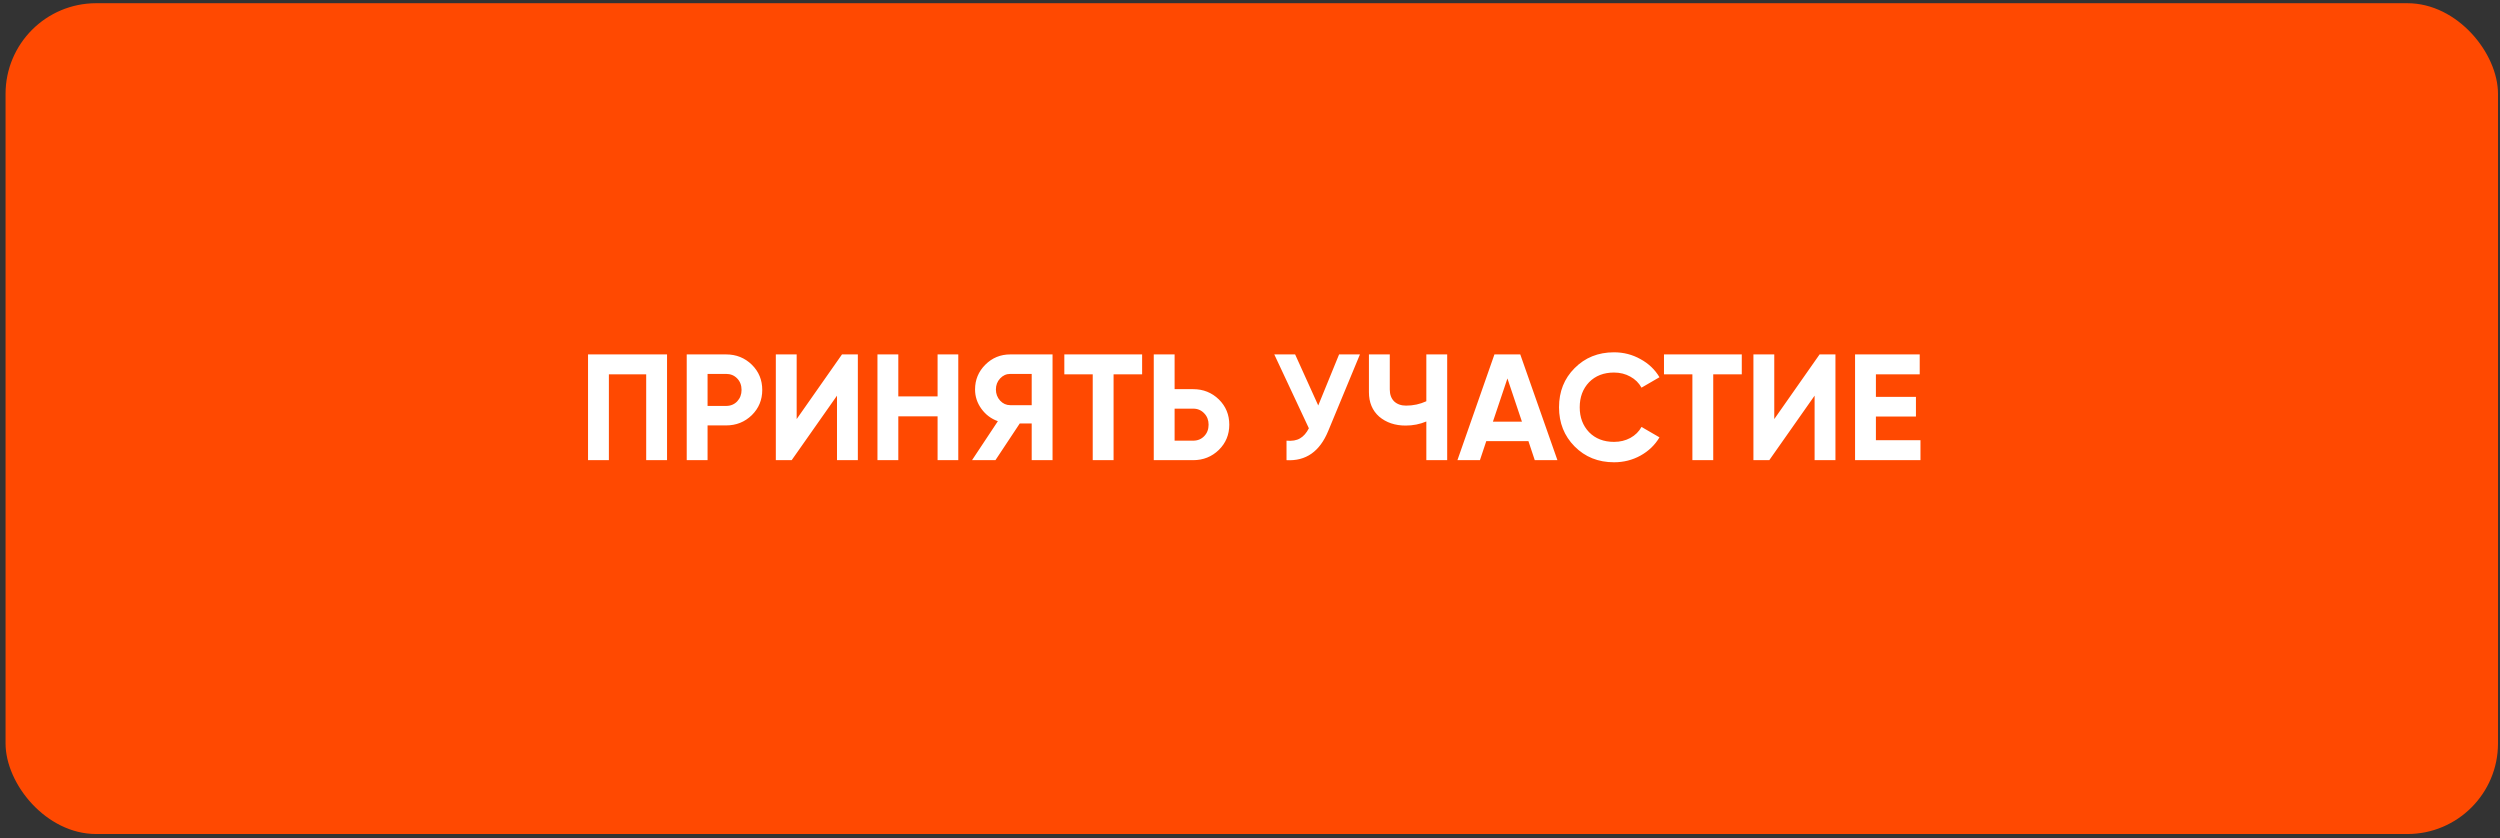
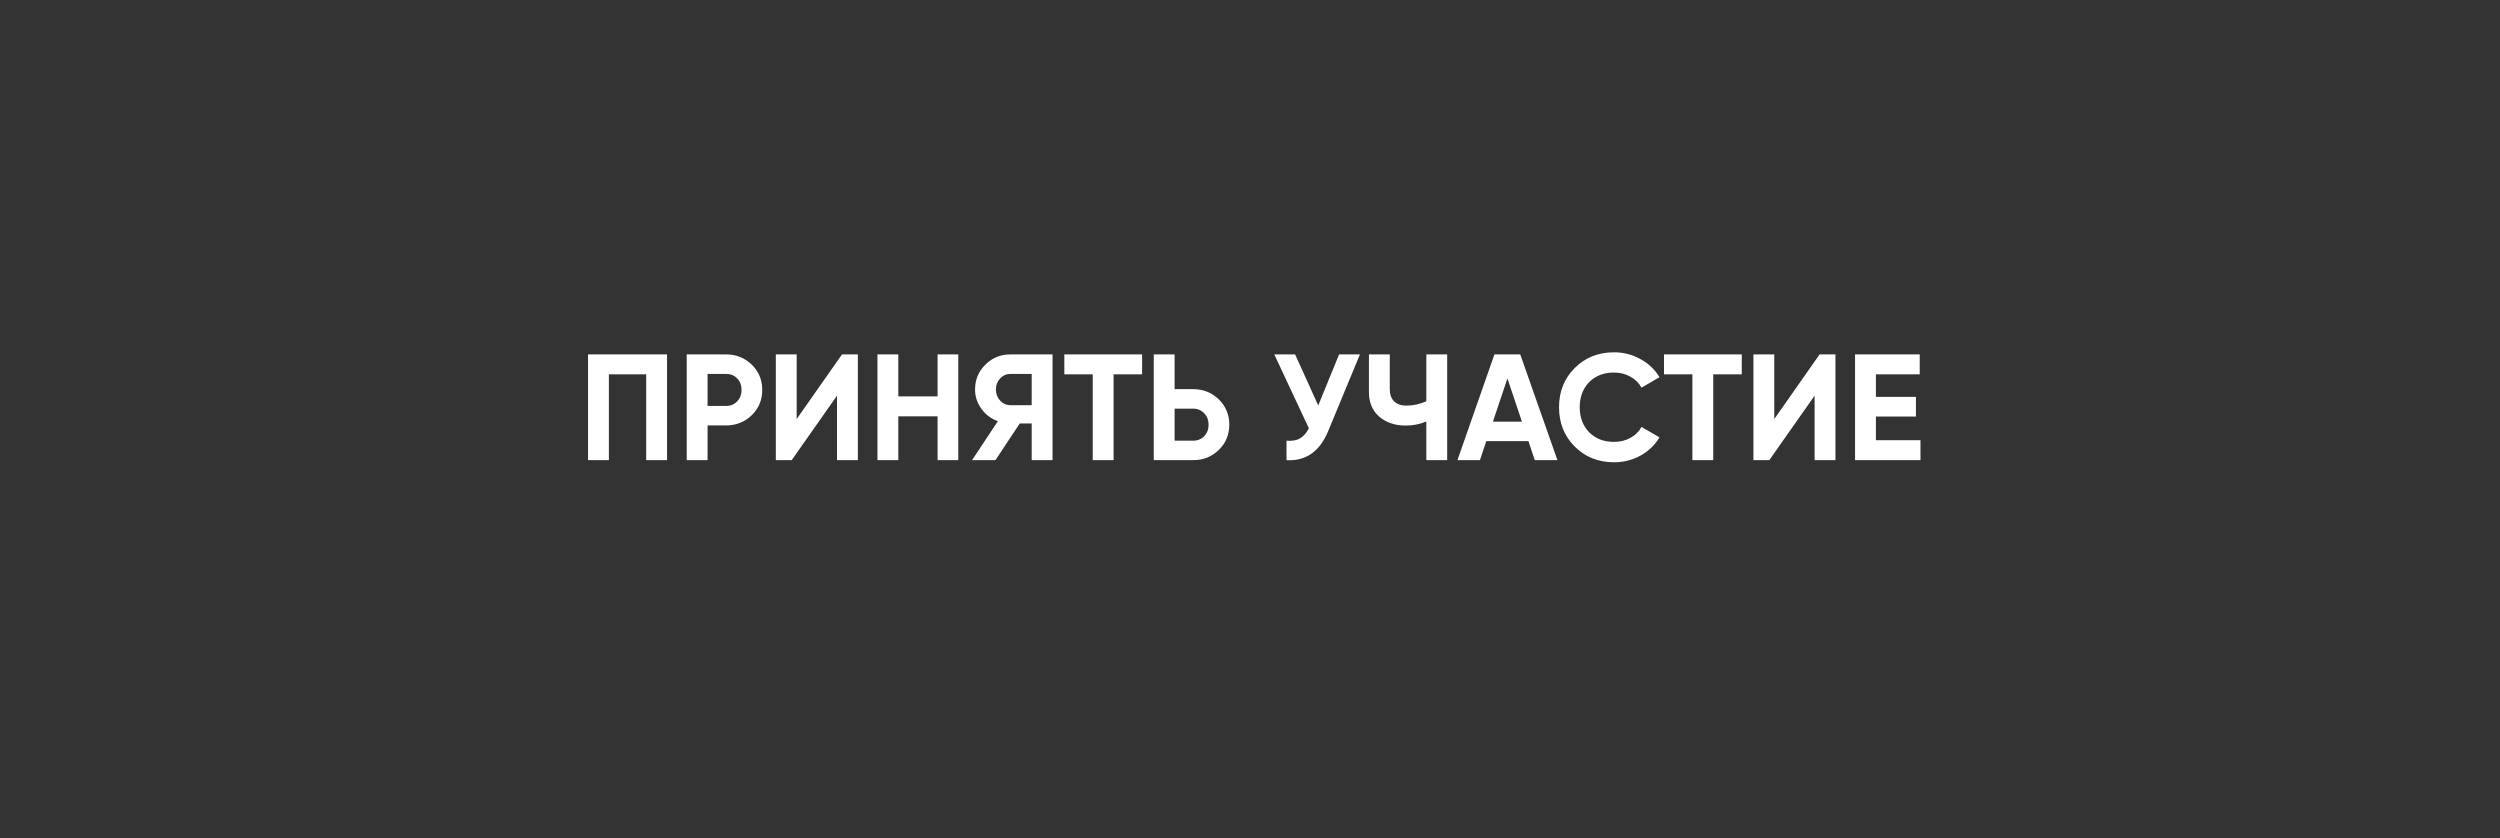
<svg xmlns="http://www.w3.org/2000/svg" width="331" height="111" viewBox="0 0 331 111" fill="none">
  <rect x="0" y="0" width="331" height="111" fill="#333333" stroke="none" />
-   <rect x="0.735" y="0.425" width="330" height="110" rx="12" fill="#FF4901" />
  <path d="M77.856 46.925H88.316V60.925H85.556V49.565H80.616V60.925H77.856V46.925ZM90.922 46.925H96.142C97.475 46.925 98.609 47.378 99.542 48.285C100.462 49.191 100.922 50.305 100.922 51.625C100.922 52.945 100.462 54.058 99.542 54.965C98.609 55.871 97.475 56.325 96.142 56.325H93.682V60.925H90.922V46.925ZM93.682 53.745H96.142C96.729 53.745 97.215 53.545 97.602 53.145C97.989 52.731 98.182 52.225 98.182 51.625C98.182 51.011 97.989 50.505 97.602 50.105C97.215 49.705 96.729 49.505 96.142 49.505H93.682V53.745ZM113.579 60.925H110.819V52.385L104.819 60.925H102.719V46.925H105.479V55.485L111.479 46.925H113.579V60.925ZM124.136 52.485V46.925H126.876V60.925H124.136V55.125H118.936V60.925H116.176V46.925H118.936V52.485H124.136ZM133.757 46.925H139.357V60.925H136.597V56.065H135.017L131.797 60.925H128.697L132.117 55.765C131.223 55.445 130.497 54.898 129.937 54.125C129.377 53.352 129.097 52.498 129.097 51.565C129.097 50.285 129.55 49.191 130.457 48.285C131.363 47.378 132.463 46.925 133.757 46.925ZM133.757 53.645H136.597V49.505H133.757C133.237 49.505 132.79 49.705 132.417 50.105C132.043 50.505 131.857 50.992 131.857 51.565C131.857 52.138 132.043 52.632 132.417 53.045C132.79 53.445 133.237 53.645 133.757 53.645ZM140.917 46.925H151.217V49.565H147.437V60.925H144.677V49.565H140.917V46.925ZM155.518 51.525H157.978C159.311 51.525 160.445 51.978 161.378 52.885C162.298 53.791 162.758 54.905 162.758 56.225C162.758 57.545 162.298 58.658 161.378 59.565C160.445 60.471 159.311 60.925 157.978 60.925H152.758V46.925H155.518V51.525ZM155.518 58.345H157.978C158.565 58.345 159.051 58.145 159.438 57.745C159.825 57.345 160.018 56.838 160.018 56.225C160.018 55.625 159.825 55.125 159.438 54.725C159.051 54.312 158.565 54.105 157.978 54.105H155.518V58.345ZM174.535 53.685L177.295 46.925H180.055L175.855 57.065C174.735 59.785 172.895 61.072 170.335 60.925V58.345C171.068 58.411 171.662 58.312 172.115 58.045C172.582 57.778 172.975 57.331 173.295 56.705L168.715 46.925H171.475L174.535 53.685ZM188.847 53.125V46.925H191.607V60.925H188.847V55.805C187.994 56.165 187.08 56.345 186.107 56.345C184.707 56.345 183.54 55.952 182.607 55.165C181.7 54.365 181.247 53.285 181.247 51.925V46.925H184.007V51.565C184.007 52.231 184.2 52.758 184.587 53.145C184.987 53.518 185.514 53.705 186.167 53.705C187.114 53.705 188.007 53.511 188.847 53.125ZM206.203 60.925H203.203L202.363 58.405H196.783L195.943 60.925H192.963L197.863 46.925H201.283L206.203 60.925ZM199.583 50.105L197.663 55.825H201.503L199.583 50.105ZM213.695 61.205C211.602 61.205 209.862 60.505 208.475 59.105C207.102 57.718 206.415 55.992 206.415 53.925C206.415 51.845 207.102 50.118 208.475 48.745C209.862 47.345 211.602 46.645 213.695 46.645C214.962 46.645 216.128 46.945 217.195 47.545C218.275 48.132 219.115 48.931 219.715 49.945L217.335 51.325C216.988 50.698 216.495 50.212 215.855 49.865C215.215 49.505 214.495 49.325 213.695 49.325C212.335 49.325 211.235 49.752 210.395 50.605C209.568 51.471 209.155 52.578 209.155 53.925C209.155 55.258 209.568 56.358 210.395 57.225C211.235 58.078 212.335 58.505 213.695 58.505C214.495 58.505 215.215 58.331 215.855 57.985C216.508 57.625 217.002 57.138 217.335 56.525L219.715 57.905C219.115 58.918 218.275 59.725 217.195 60.325C216.128 60.911 214.962 61.205 213.695 61.205ZM220.312 46.925H230.612V49.565H226.832V60.925H224.072V49.565H220.312V46.925ZM243.013 60.925H240.253V52.385L234.253 60.925H232.153V46.925H234.913V55.485L240.913 46.925H243.013V60.925ZM248.37 55.145V58.285H254.27V60.925H245.61V46.925H254.17V49.565H248.37V52.545H253.67V55.145H248.37Z" fill="white" />
</svg>